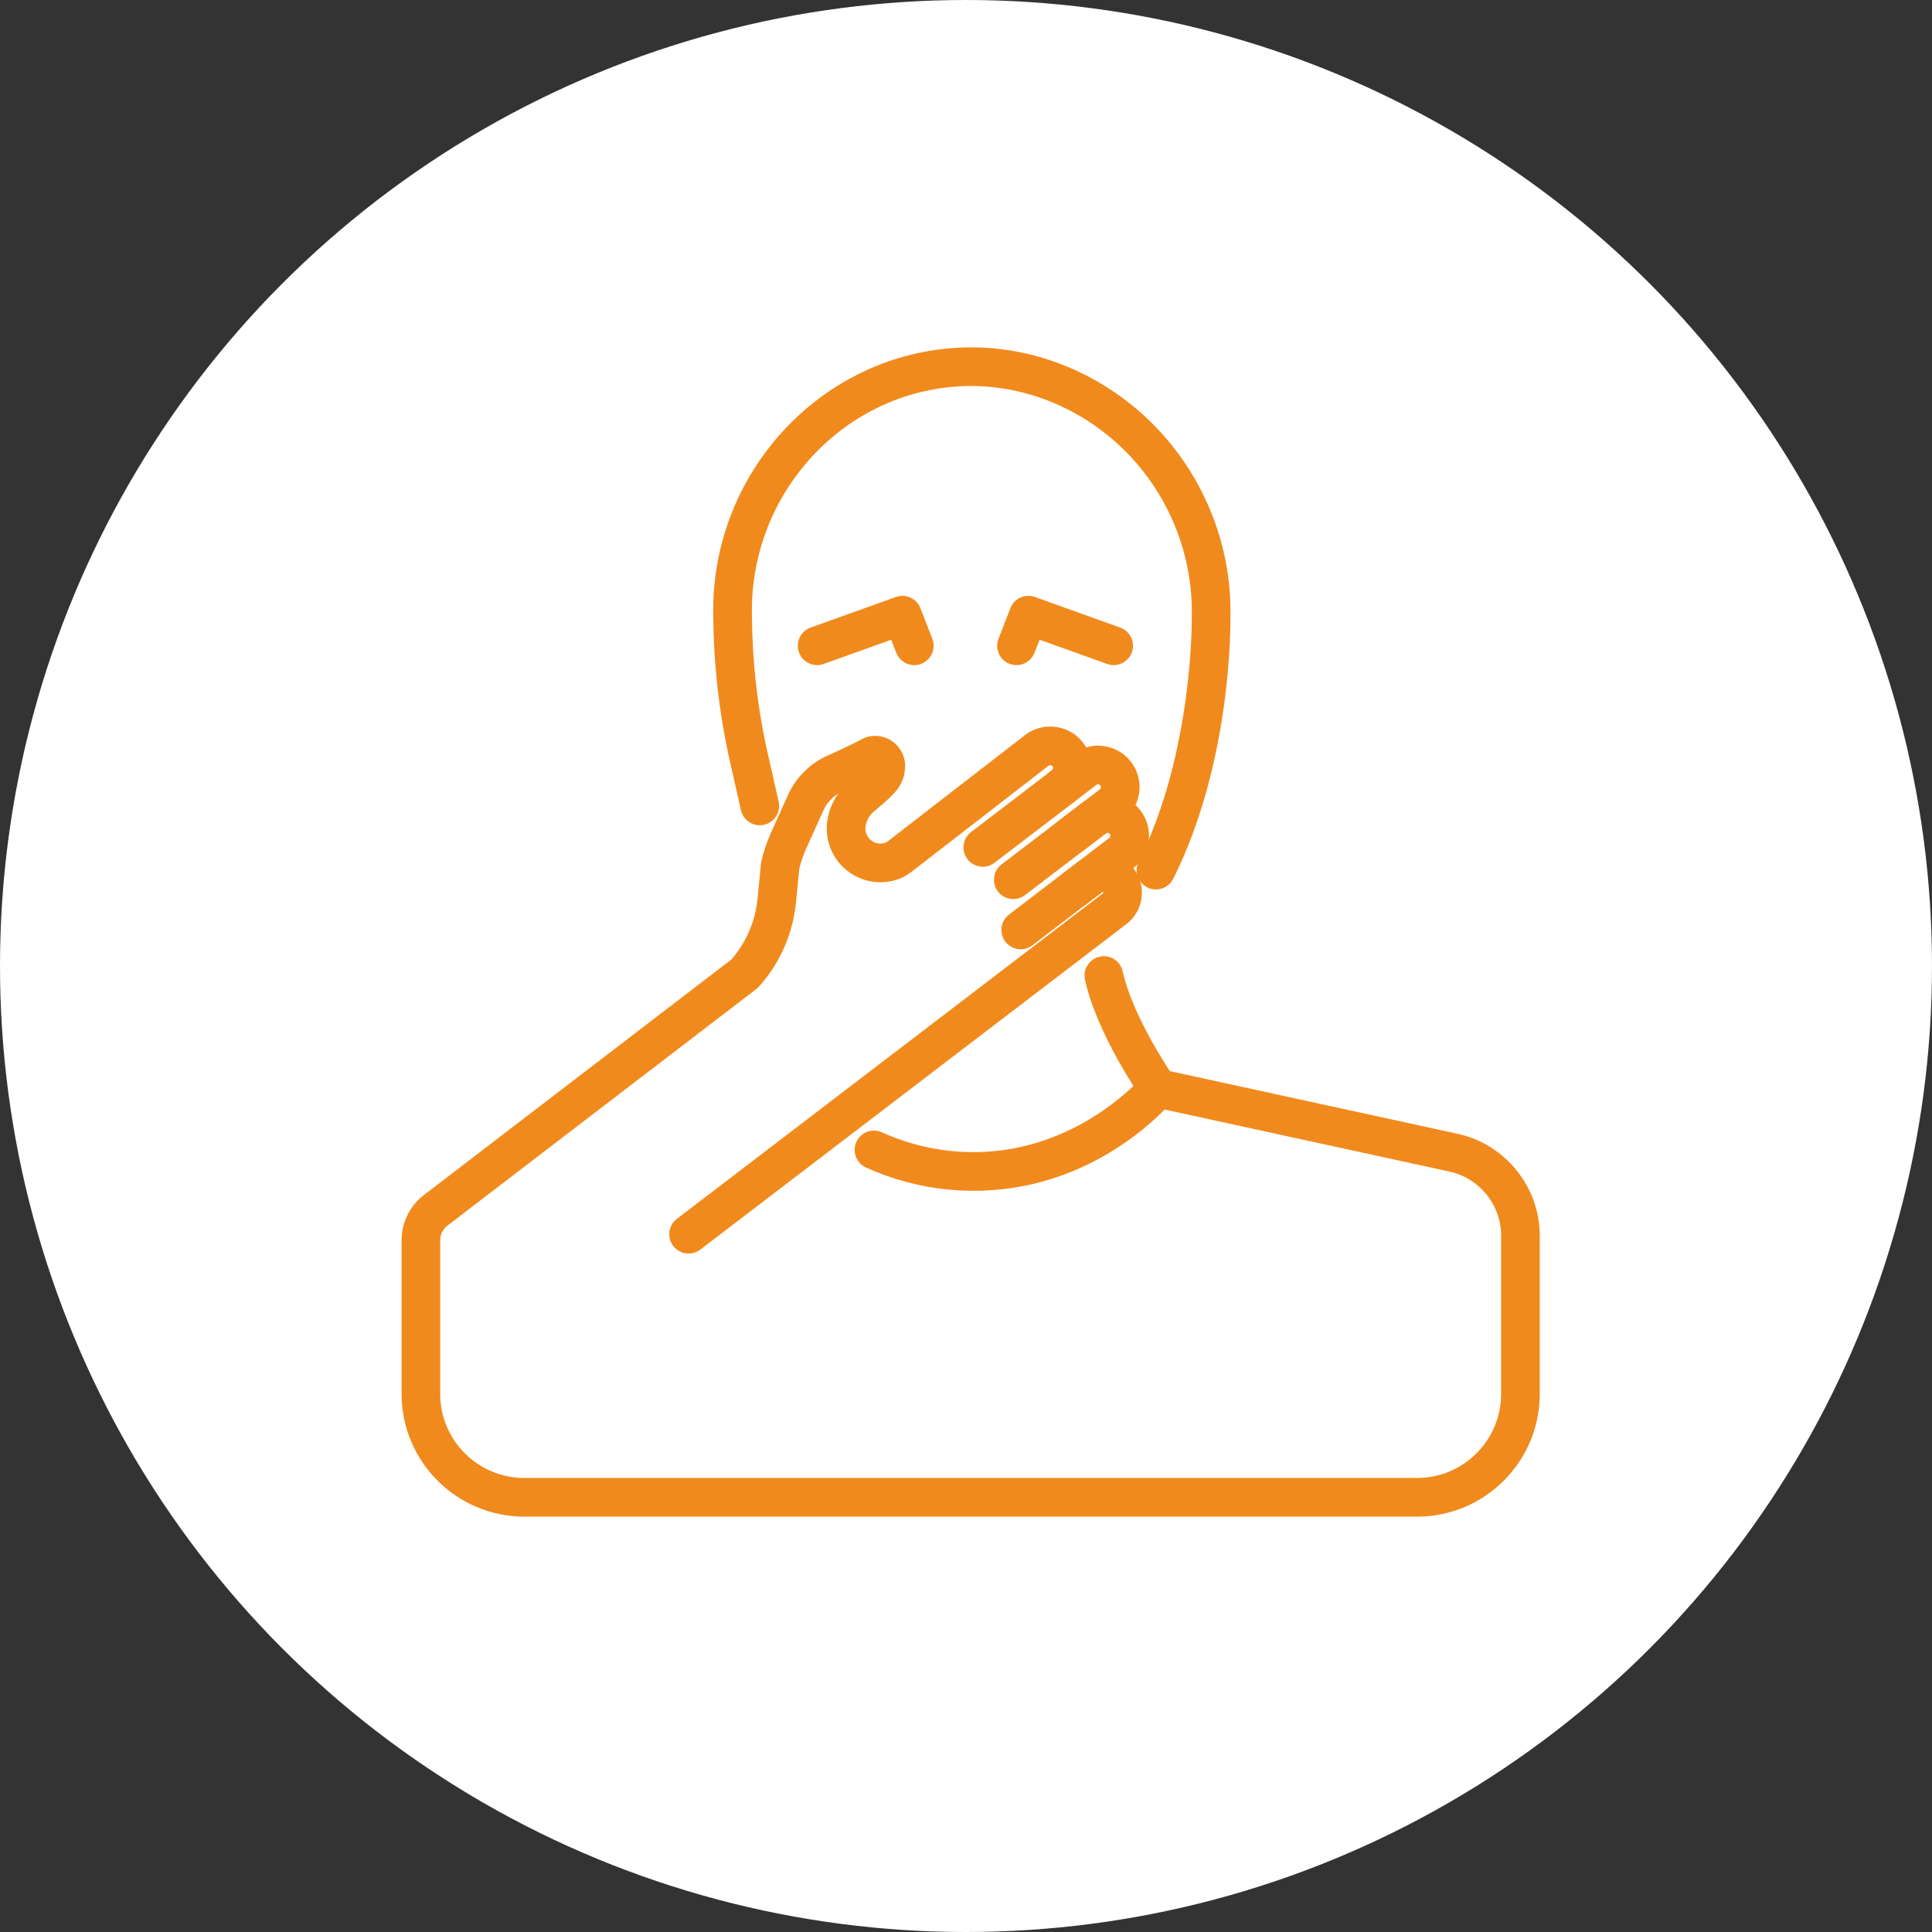
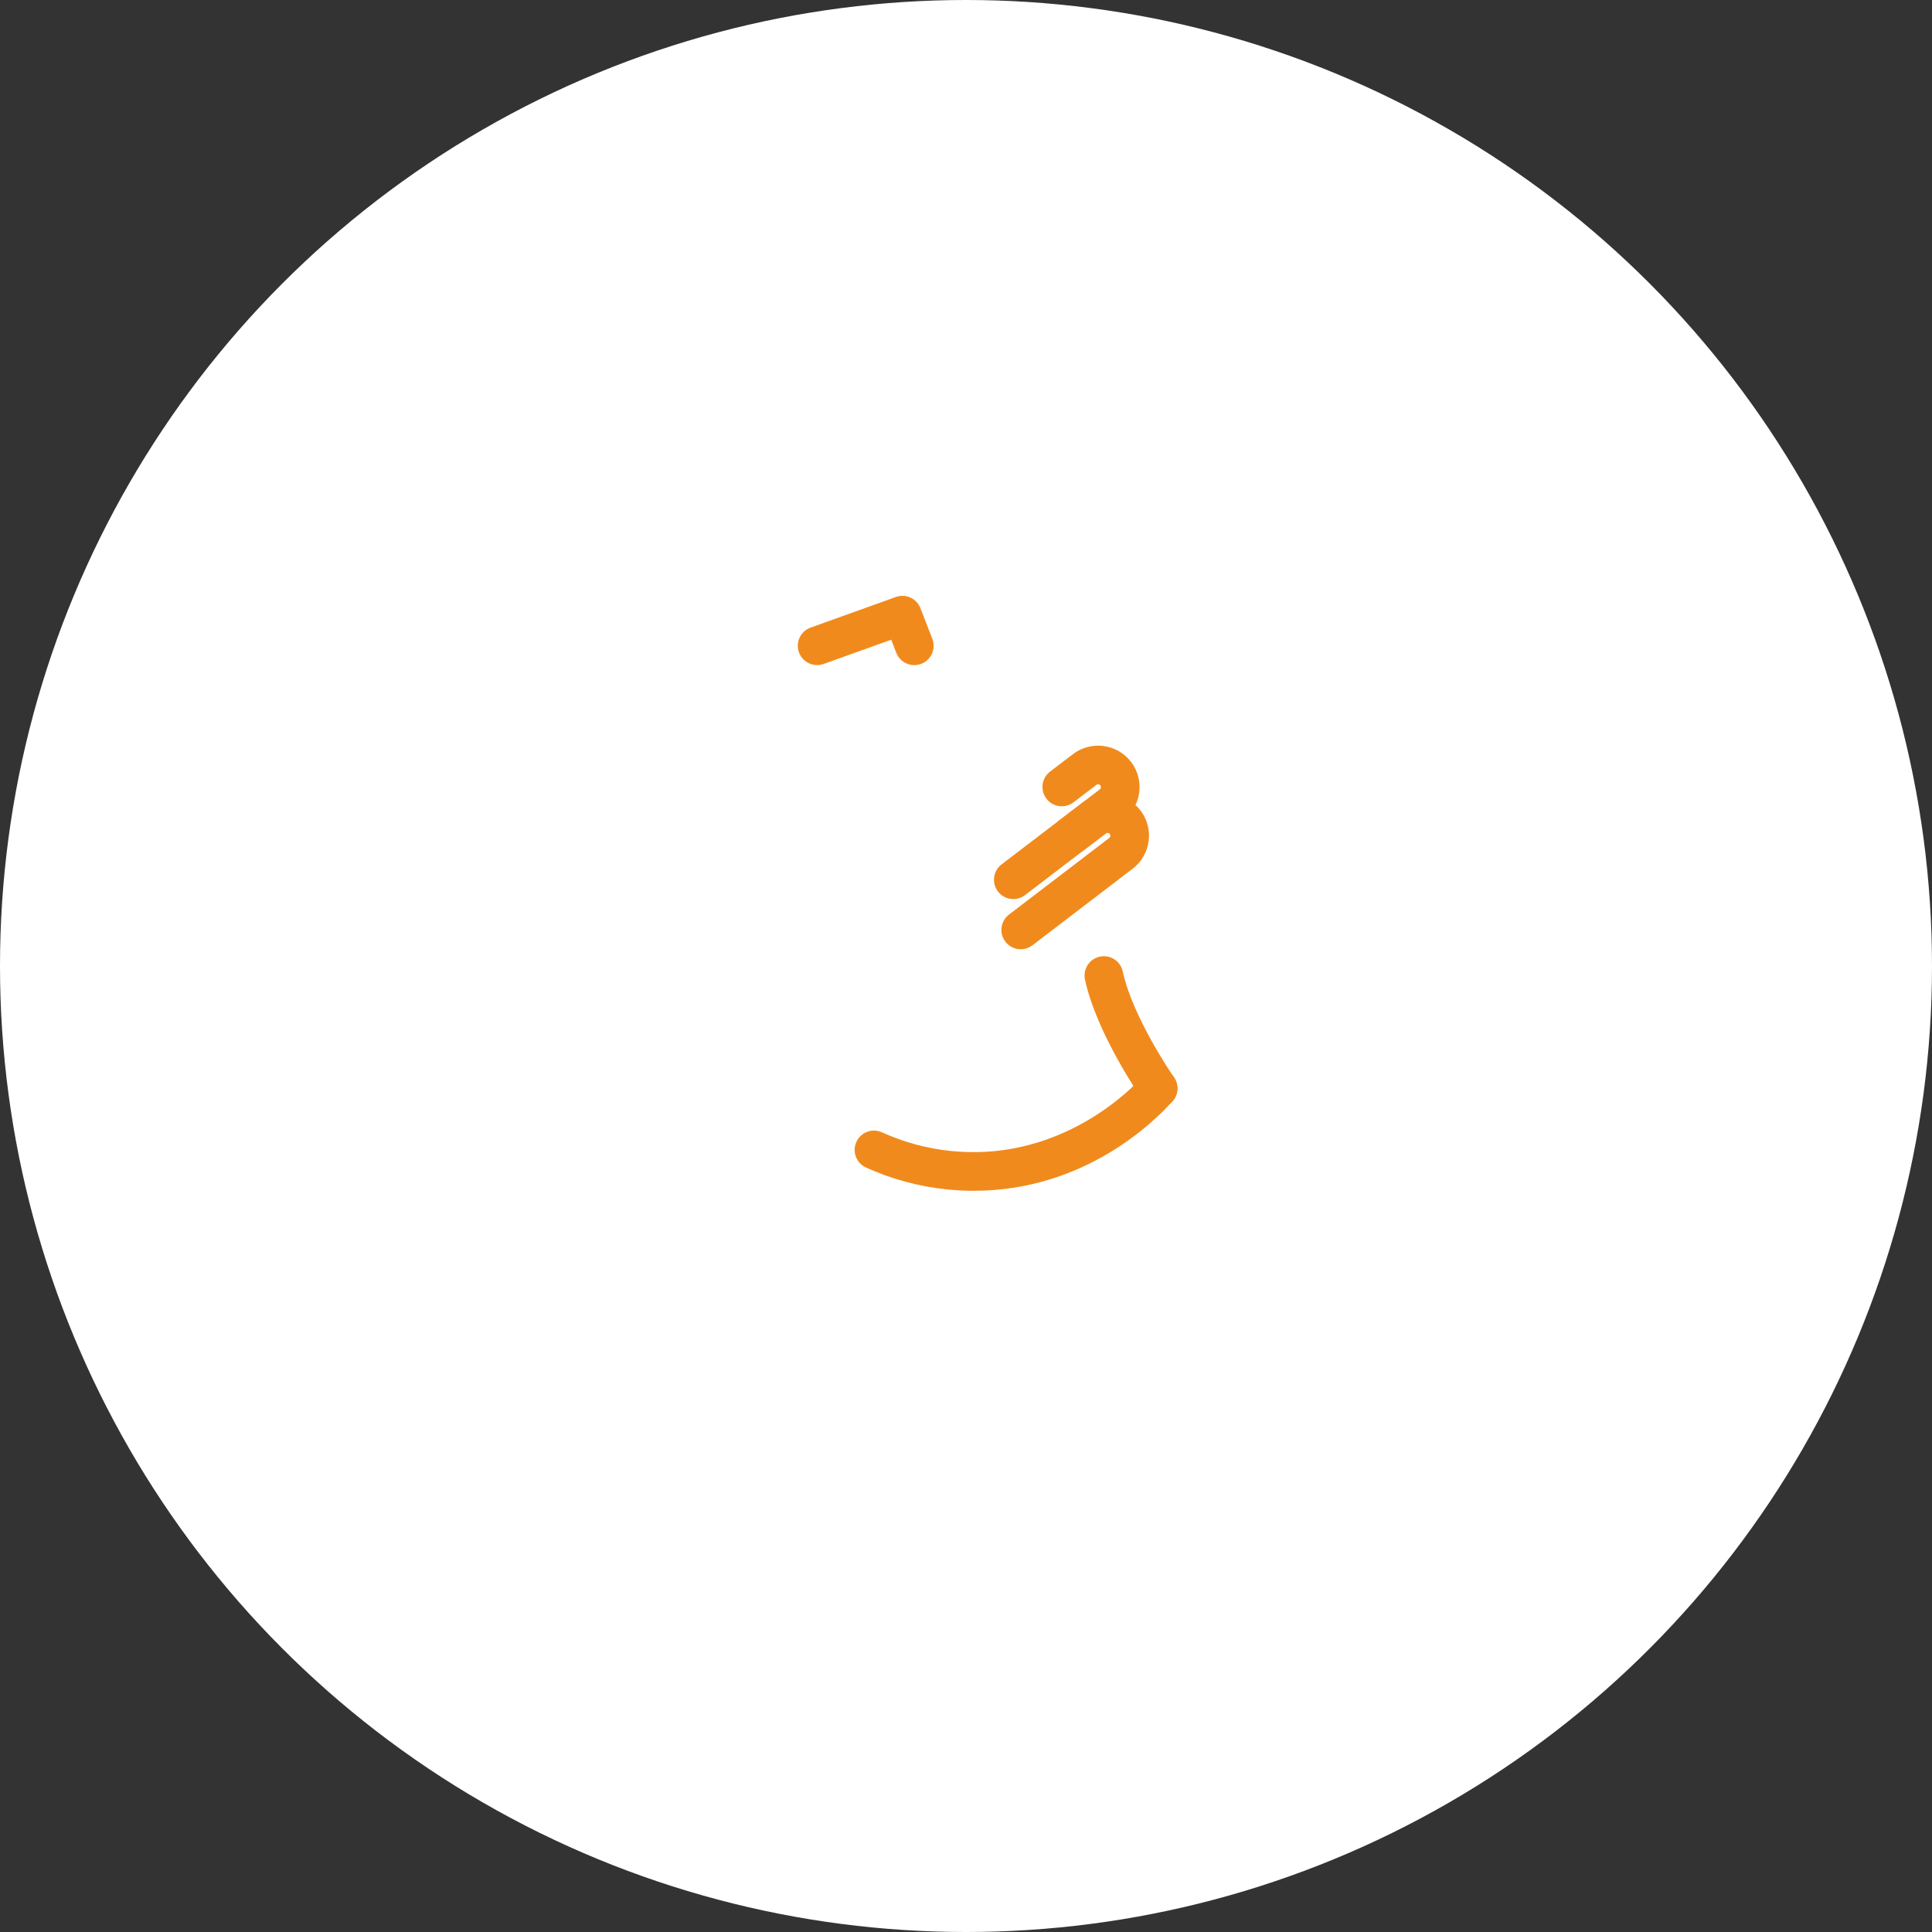
<svg xmlns="http://www.w3.org/2000/svg" id="Layer_1" data-name="Layer 1" viewBox="0 0 200 200">
  <rect x="0" y="0" width="200" height="200" fill="#333333" stroke="none" />
  <defs>
    <style>
      .cls-1 {
        fill: #fff;
      }

      .cls-2 {
        fill: #f18a1c;
      }
    </style>
  </defs>
  <g id="facial-structure_icon" data-name="facial-structure icon">
    <circle id="Ellipse_428" data-name="Ellipse 428" class="cls-1" cx="100" cy="100" r="100" />
    <g id="TMJ-Treatment-icon">
      <g id="Path_2151" data-name="Path 2151">
-         <path class="cls-2" d="M119.665,92.075c-.301,0-.607-.068-.895-.212-.987-.495-1.387-1.696-.892-2.684,5.64-11.257,5.497-25.134,5.495-25.273.156-6.492-2.396-12.776-7.001-17.32-4.492-4.432-10.562-6.835-16.624-6.613-12.406.458-22.233,11.157-21.908,23.85.036,4.484.521,8.947,1.442,13.298l1.324,5.869c.243,1.077-.434,2.148-1.511,2.391-1.074.242-2.147-.433-2.391-1.511l-1.33-5.894c-.983-4.639-1.497-9.369-1.534-14.085-.38-14.838,11.175-27.376,25.758-27.914,7.164-.276,14.309,2.558,19.583,7.762,5.388,5.316,8.373,12.673,8.19,20.185.01.524.171,14.894-5.917,27.047-.351.7-1.057,1.104-1.79,1.104Z" />
-       </g>
+         </g>
      <g id="Path_2152" data-name="Path 2152">
        <path class="cls-2" d="M119.89,114.665c-.631,0-1.251-.297-1.64-.854-.192-.274-4.709-6.775-5.933-12.399-.235-1.08.45-2.145,1.529-2.379,1.083-.235,2.145.45,2.379,1.529,1.051,4.833,5.26,10.896,5.302,10.957.632.905.412,2.152-.494,2.785-.349.244-.749.361-1.144.361Z" />
      </g>
      <g id="Group_1830" data-name="Group 1830">
        <g id="Path_2153" data-name="Path 2153">
          <path class="cls-2" d="M84.588,68.852c-.82,0-1.589-.508-1.882-1.325-.373-1.04.167-2.185,1.207-2.558l8.83-3.169c1.019-.367,2.147.147,2.54,1.159l1.23,3.169c.4,1.03-.111,2.188-1.141,2.588-1.027.402-2.188-.11-2.588-1.141l-.525-1.352-6.995,2.51c-.223.08-.452.118-.676.118Z" />
        </g>
        <g id="Path_2154" data-name="Path 2154">
-           <path class="cls-2" d="M115.289,68.852c-.225,0-.452-.038-.676-.118l-6.995-2.51-.525,1.352c-.399,1.03-1.558,1.542-2.588,1.141-1.03-.399-1.541-1.558-1.141-2.588l1.23-3.169c.393-1.012,1.52-1.526,2.54-1.159l8.83,3.169c1.04.373,1.58,1.518,1.207,2.558-.293.816-1.062,1.325-1.882,1.325Z" />
-         </g>
+           </g>
      </g>
      <g id="Path_2155" data-name="Path 2155">
        <path class="cls-2" d="M100.785,123.271c-.193,0-.387-.002-.583-.006-2.94-.066-5.83-.606-8.592-1.603-.754-.278-1.396-.541-1.974-.807-1.003-.462-1.442-1.65-.98-2.653.461-1.003,1.648-1.444,2.653-.98.482.222,1.029.445,1.672.682,2.342.845,4.805,1.305,7.309,1.362,10.28.215,16.891-6.569,18.106-7.932.735-.825,2-.896,2.824-.161.824.735.896,2,.161,2.824-1.962,2.199-9.177,9.274-20.595,9.274Z" />
      </g>
      <g id="Path_2156" data-name="Path 2156">
-         <path class="cls-2" d="M71.284,129.766c-.602,0-1.197-.271-1.591-.786-.67-.878-.502-2.133.375-2.804l44.119-33.703c.032-.025.039-.076.012-.111-.024-.032-.075-.04-.111-.011l-1.685,1.285c-.878.668-2.134.5-2.803-.377-.67-.878-.501-2.133.377-2.803l1.684-1.285c1.784-1.362,4.348-1.021,5.714.761,1.365,1.789,1.023,4.352-.758,5.718l-44.121,33.706c-.363.277-.79.411-1.213.411Z" />
-       </g>
+         </g>
      <g id="Path_2157" data-name="Path 2157">
        <path class="cls-2" d="M105.665,98.267c-.602,0-1.197-.271-1.59-.786-.671-.877-.503-2.133.375-2.803l10.381-7.933c.129-.099.154-.283.056-.412-.097-.127-.282-.152-.41-.054l-2.372,1.807c-.878.669-2.134.5-2.803-.379-.669-.879-.5-2.134.379-2.803l2.371-1.806c1.88-1.435,4.579-1.072,6.015.81,1.435,1.882,1.072,4.581-.809,6.016l-10.38,7.932c-.362.277-.79.411-1.213.411Z" />
      </g>
      <g id="Path_2158" data-name="Path 2158">
        <path class="cls-2" d="M104.898,93.071c-.602,0-1.197-.271-1.591-.786-.67-.878-.502-2.133.375-2.803l10.171-7.767c.129-.099.154-.282.056-.411-.097-.128-.282-.152-.41-.055l-2.372,1.807c-.878.669-2.134.5-2.803-.379-.669-.879-.5-2.134.379-2.803l2.371-1.806c1.88-1.435,4.579-1.071,6.015.81,1.436,1.882,1.072,4.581-.809,6.016l-10.17,7.767c-.362.277-.789.411-1.212.411Z" />
      </g>
      <g id="Path_2159" data-name="Path 2159">
-         <path class="cls-2" d="M146.699,157.002H54.273c-7.003,0-12.7-5.697-12.7-12.7v-15.921c-.006-1.816.856-3.564,2.305-4.67l31.849-24.396c1.534-1.78,2.465-3.953,2.696-6.296l.355-3.622c.008-.087.022-.174.042-.259.241-1.035.587-2.049,1.029-3.015l1.735-3.847c.828-1.818,2.284-3.259,4.104-4.065,1.743-.764,3.721-1.778,3.74-1.789.154-.079.318-.138.487-.175.39-.085.786-.095,1.179-.029.819.136,1.538.584,2.022,1.261.456.637.652,1.404.561,2.176-.095,1.586-1.202,2.586-1.871,3.19-.099.089-.196.177-.287.264-.033.032-.067.062-.102.092l-.953.8c-.452.38-.756.913-.854,1.498-.039.223-.031.436.021.644.206.834,1.049,1.343,1.882,1.139.02-.005.04-.01.061-.014.122-.042.236-.104.34-.184l14.195-10.987c1.894-1.444,4.591-1.08,6.026.8,1.434,1.882,1.072,4.58-.806,6.016l-8.376,6.4c-.878.67-2.133.501-2.804-.375-.67-.878-.502-2.133.375-2.804l8.376-6.4c.128-.098.153-.283.055-.412-.098-.127-.282-.151-.41-.053l-14.188,10.982c-.55.423-1.161.725-1.822.903-.068.019-.138.033-.208.044-1.395.306-2.832.068-4.059-.674-1.27-.768-2.165-1.984-2.52-3.424-.185-.748-.212-1.513-.081-2.273.162-.967.543-1.883,1.107-2.678-.673.425-1.214,1.04-1.549,1.776l-1.736,3.85c-.317.694-.567,1.413-.746,2.146l-.342,3.487c-.32,3.252-1.637,6.26-3.809,8.701-.084.095-.177.182-.278.259l-32.009,24.519c-.463.353-.736.908-.734,1.486v15.927c0,4.797,3.903,8.7,8.7,8.7h92.426c4.797,0,8.7-3.903,8.7-8.7v-16.4c0-3.154-2.238-5.935-5.32-6.611l-30.61-6.669c-1.079-.235-1.764-1.301-1.528-2.38.234-1.079,1.298-1.764,2.38-1.528l30.613,6.67c4.905,1.076,8.463,5.5,8.465,10.519v16.4c0,7.003-5.697,12.7-12.7,12.7Z" />
-       </g>
+         </g>
    </g>
  </g>
</svg>